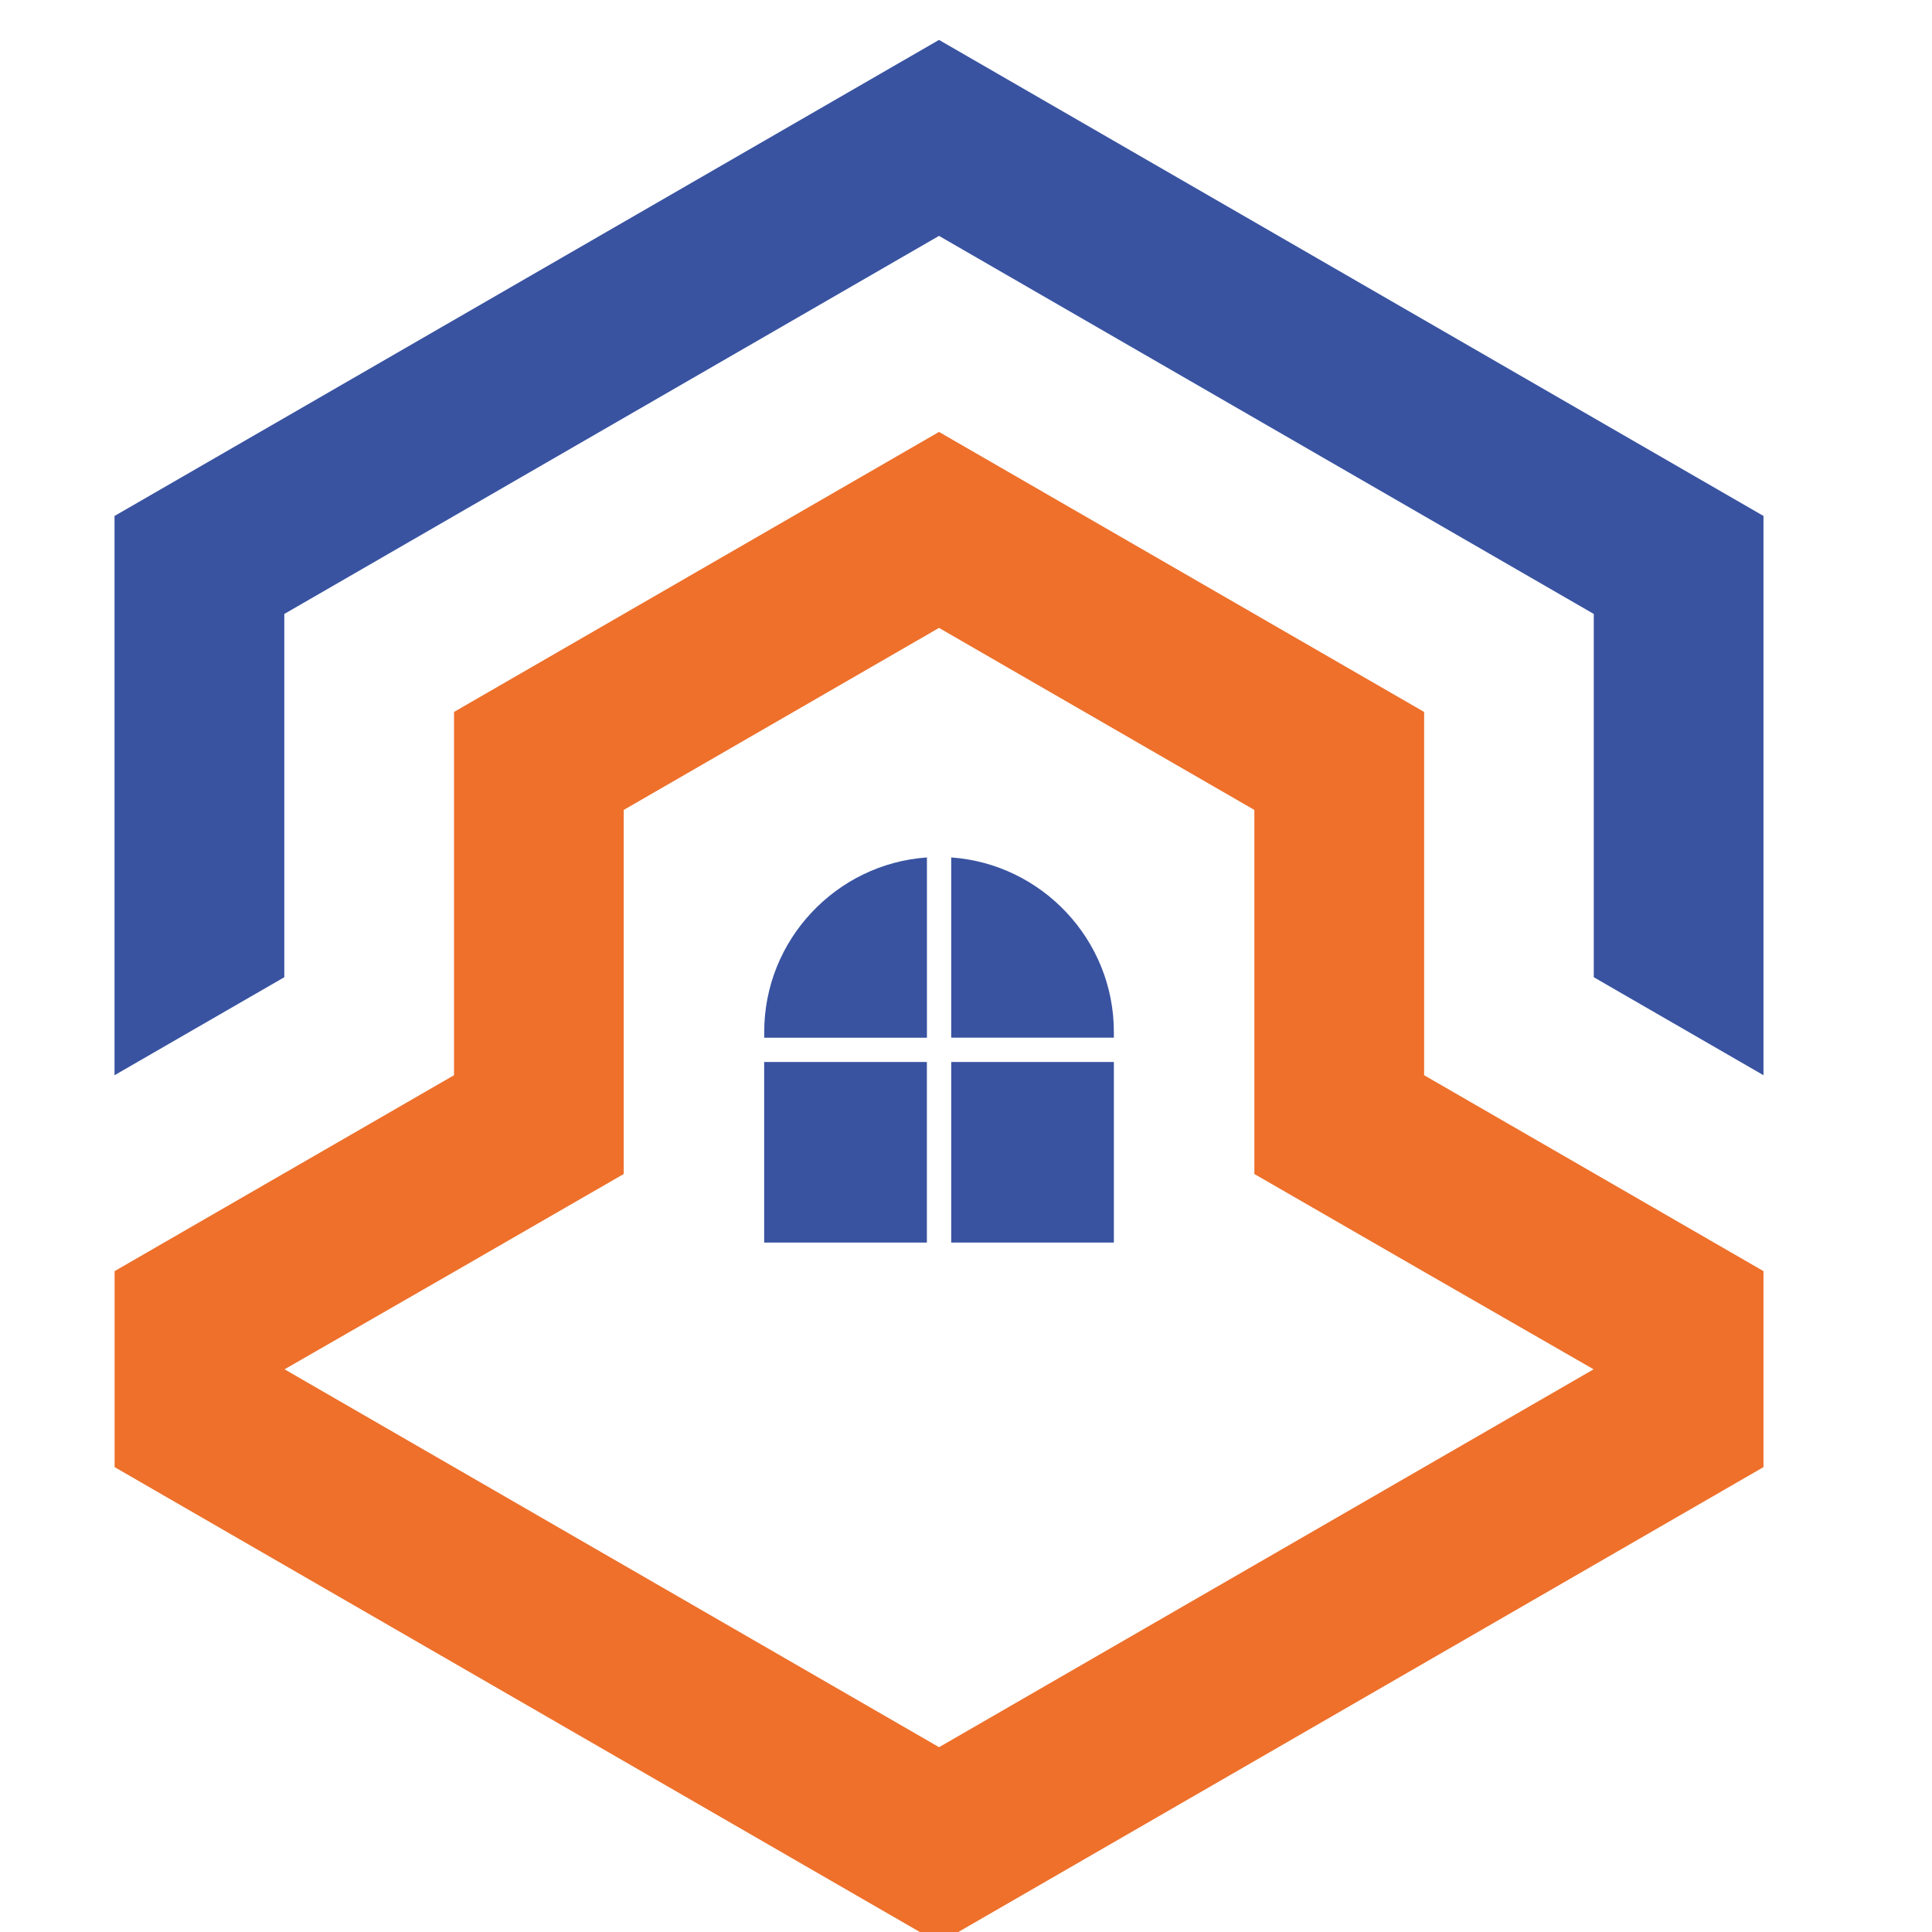
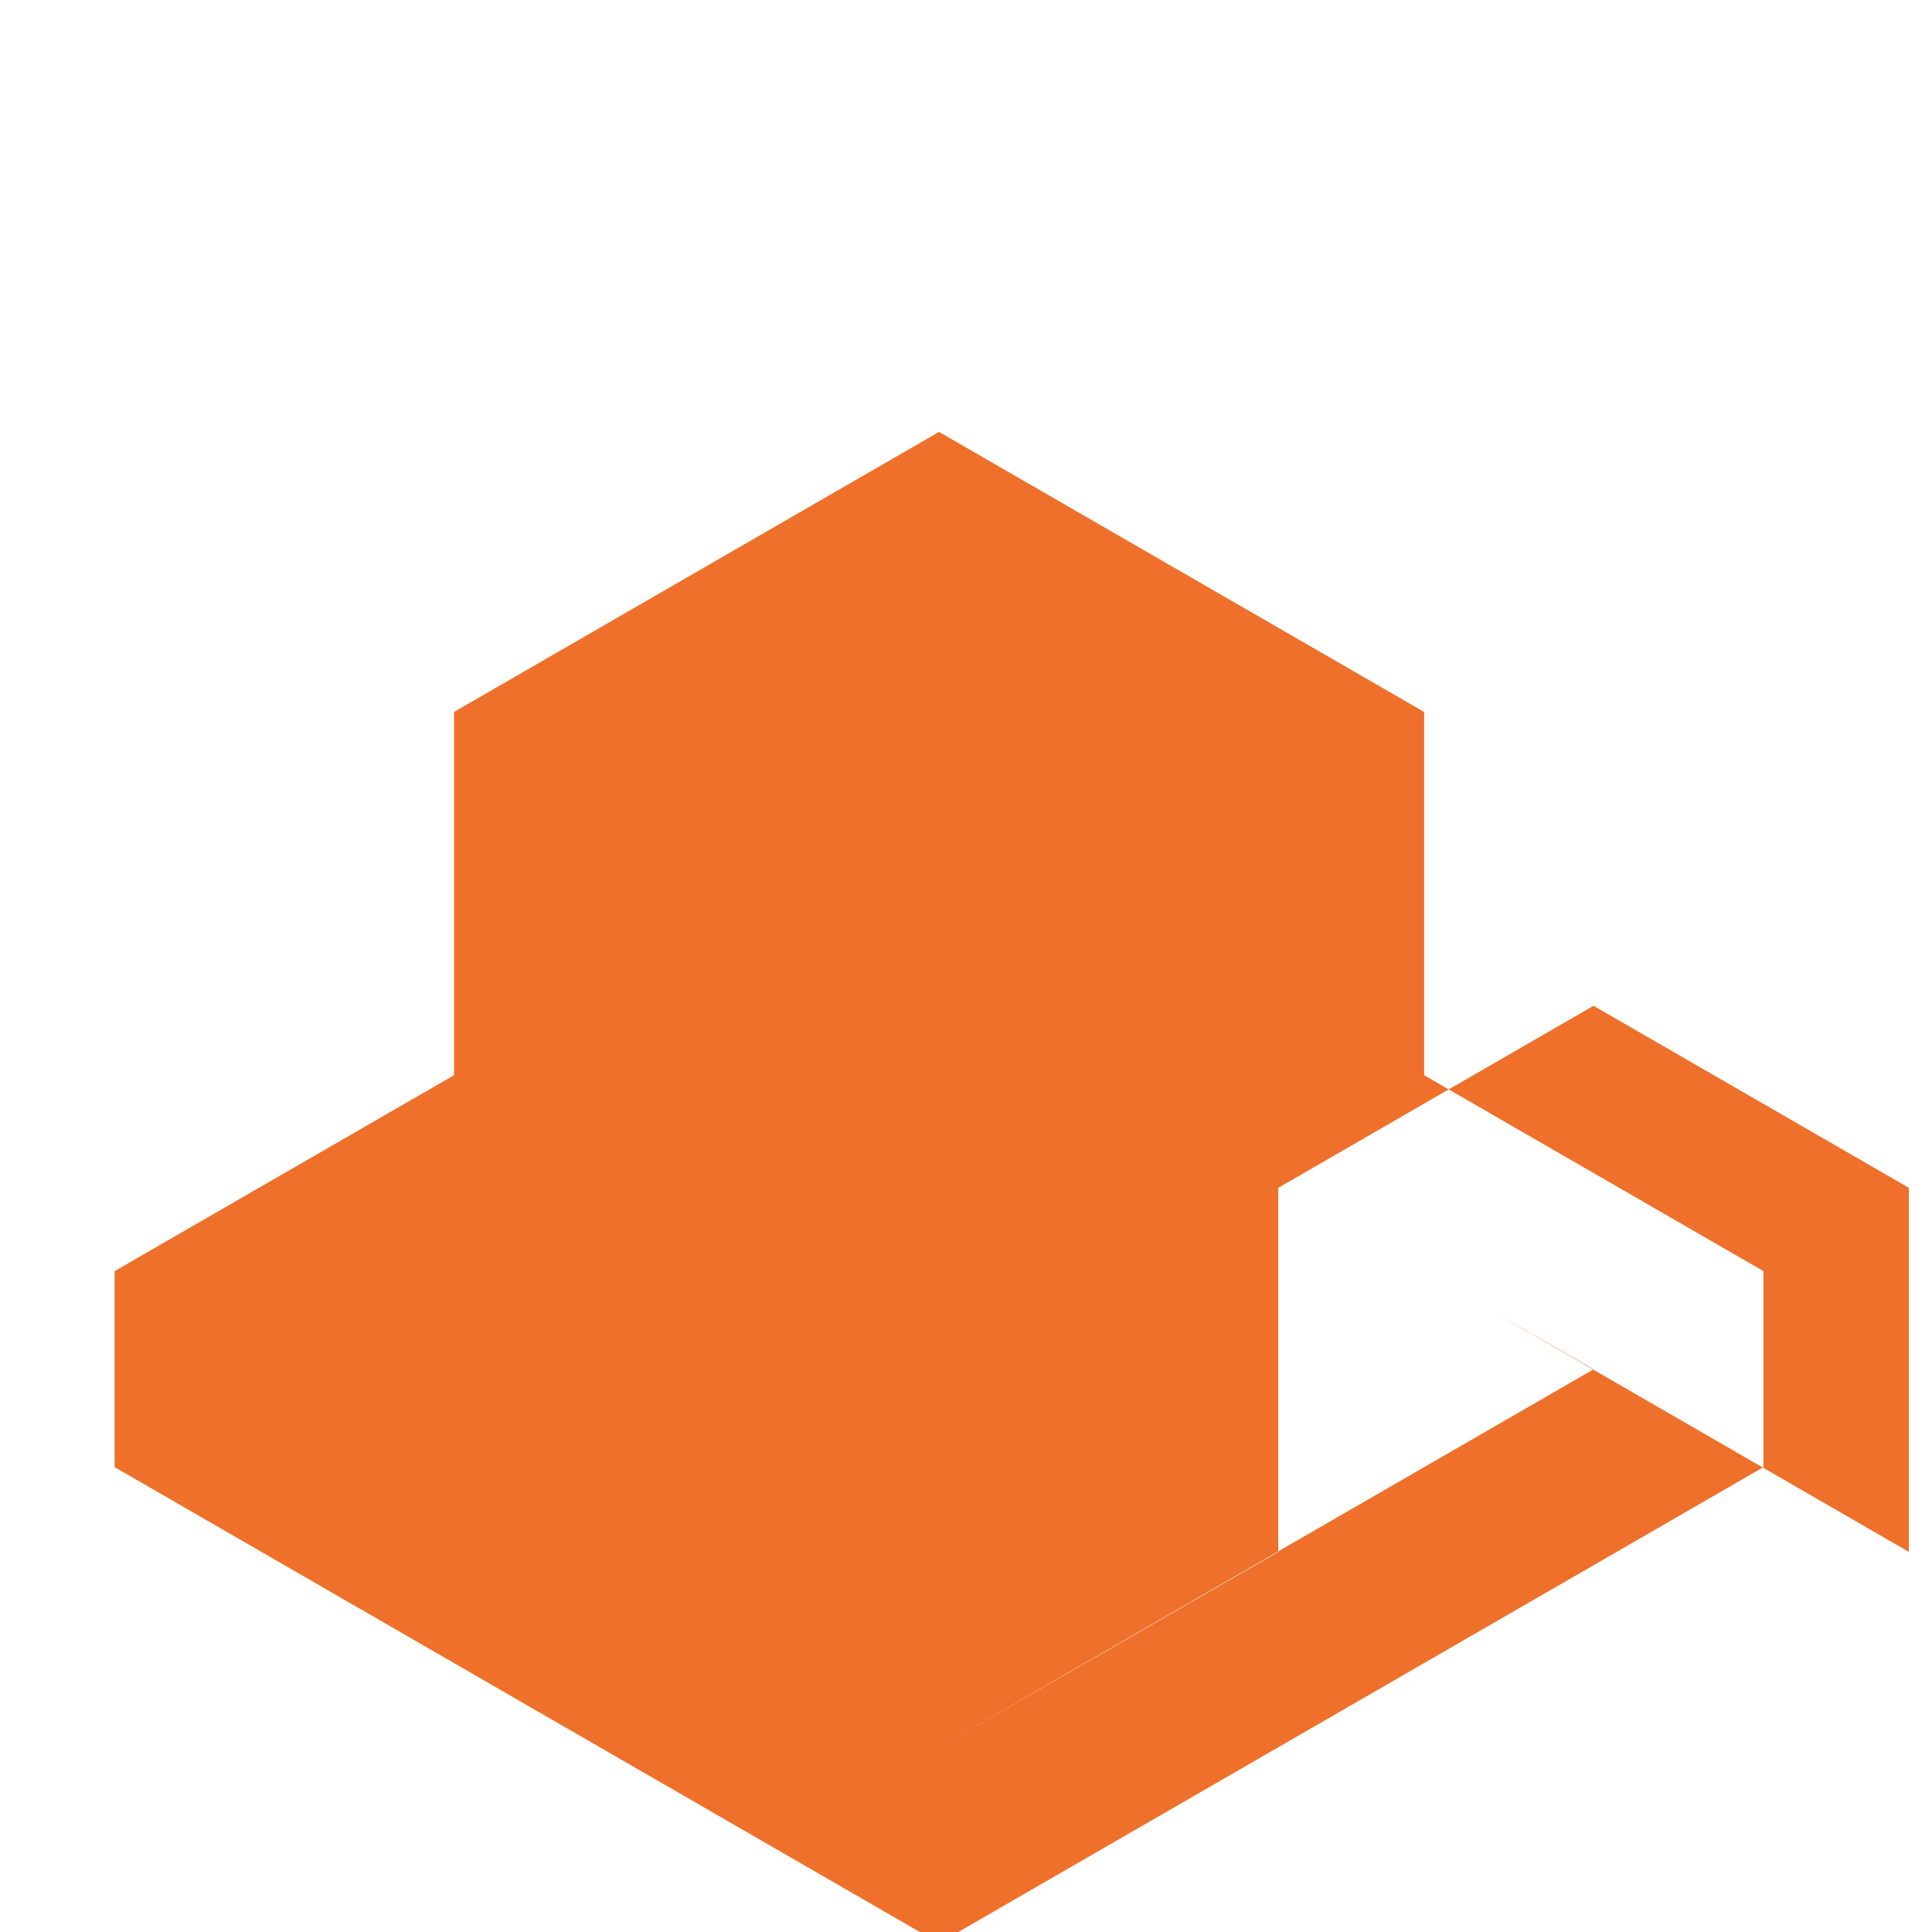
<svg xmlns="http://www.w3.org/2000/svg" version="1.1" id="Calque_1" x="0px" y="0px" width="32px" height="32px" viewBox="0 0 32 32" enable-background="new 0 0 32 32" xml:space="preserve">
-   <polygon fill-rule="evenodd" clip-rule="evenodd" fill="#3953A1" points="4.709,10.169 15.553,3.907 26.398,10.169 26.398,16.186   29.209,17.809 29.209,8.546 15.553,0.661 1.897,8.546 1.897,17.809 4.709,16.186 " />
-   <path fill-rule="evenodd" clip-rule="evenodd" fill="#EE702B" d="M23.588,11.792l-8.035-4.638L7.52,11.792v6.017l-5.622,3.245V24.3  l13.656,7.884L29.209,24.3v-3.246l-5.621-3.245V11.792z M26.395,22.68l-10.841,6.259L4.713,22.68  c1.873-1.076,3.744-2.152,5.618-3.235v-6.03l5.222-3.015l5.223,3.015v6.03C22.65,20.527,24.521,21.604,26.395,22.68z" />
-   <path fill-rule="evenodd" clip-rule="evenodd" fill="#3953A1" d="M12.657,20.581h2.695V17.59h-2.695V20.581L12.657,20.581z   M15.755,20.581h2.694V17.59h-2.694V20.581L15.755,20.581z M18.449,17.188v-0.097c0-1.525-1.194-2.784-2.694-2.889v2.985H18.449  L18.449,17.188z M15.353,14.202c-1.5,0.104-2.695,1.363-2.695,2.889v0.097h2.695V14.202z" />
+   <path fill-rule="evenodd" clip-rule="evenodd" fill="#EE702B" d="M23.588,11.792l-8.035-4.638L7.52,11.792v6.017l-5.622,3.245V24.3  l13.656,7.884L29.209,24.3v-3.246l-5.621-3.245V11.792z M26.395,22.68l-10.841,6.259c1.873-1.076,3.744-2.152,5.618-3.235v-6.03l5.222-3.015l5.223,3.015v6.03C22.65,20.527,24.521,21.604,26.395,22.68z" />
</svg>